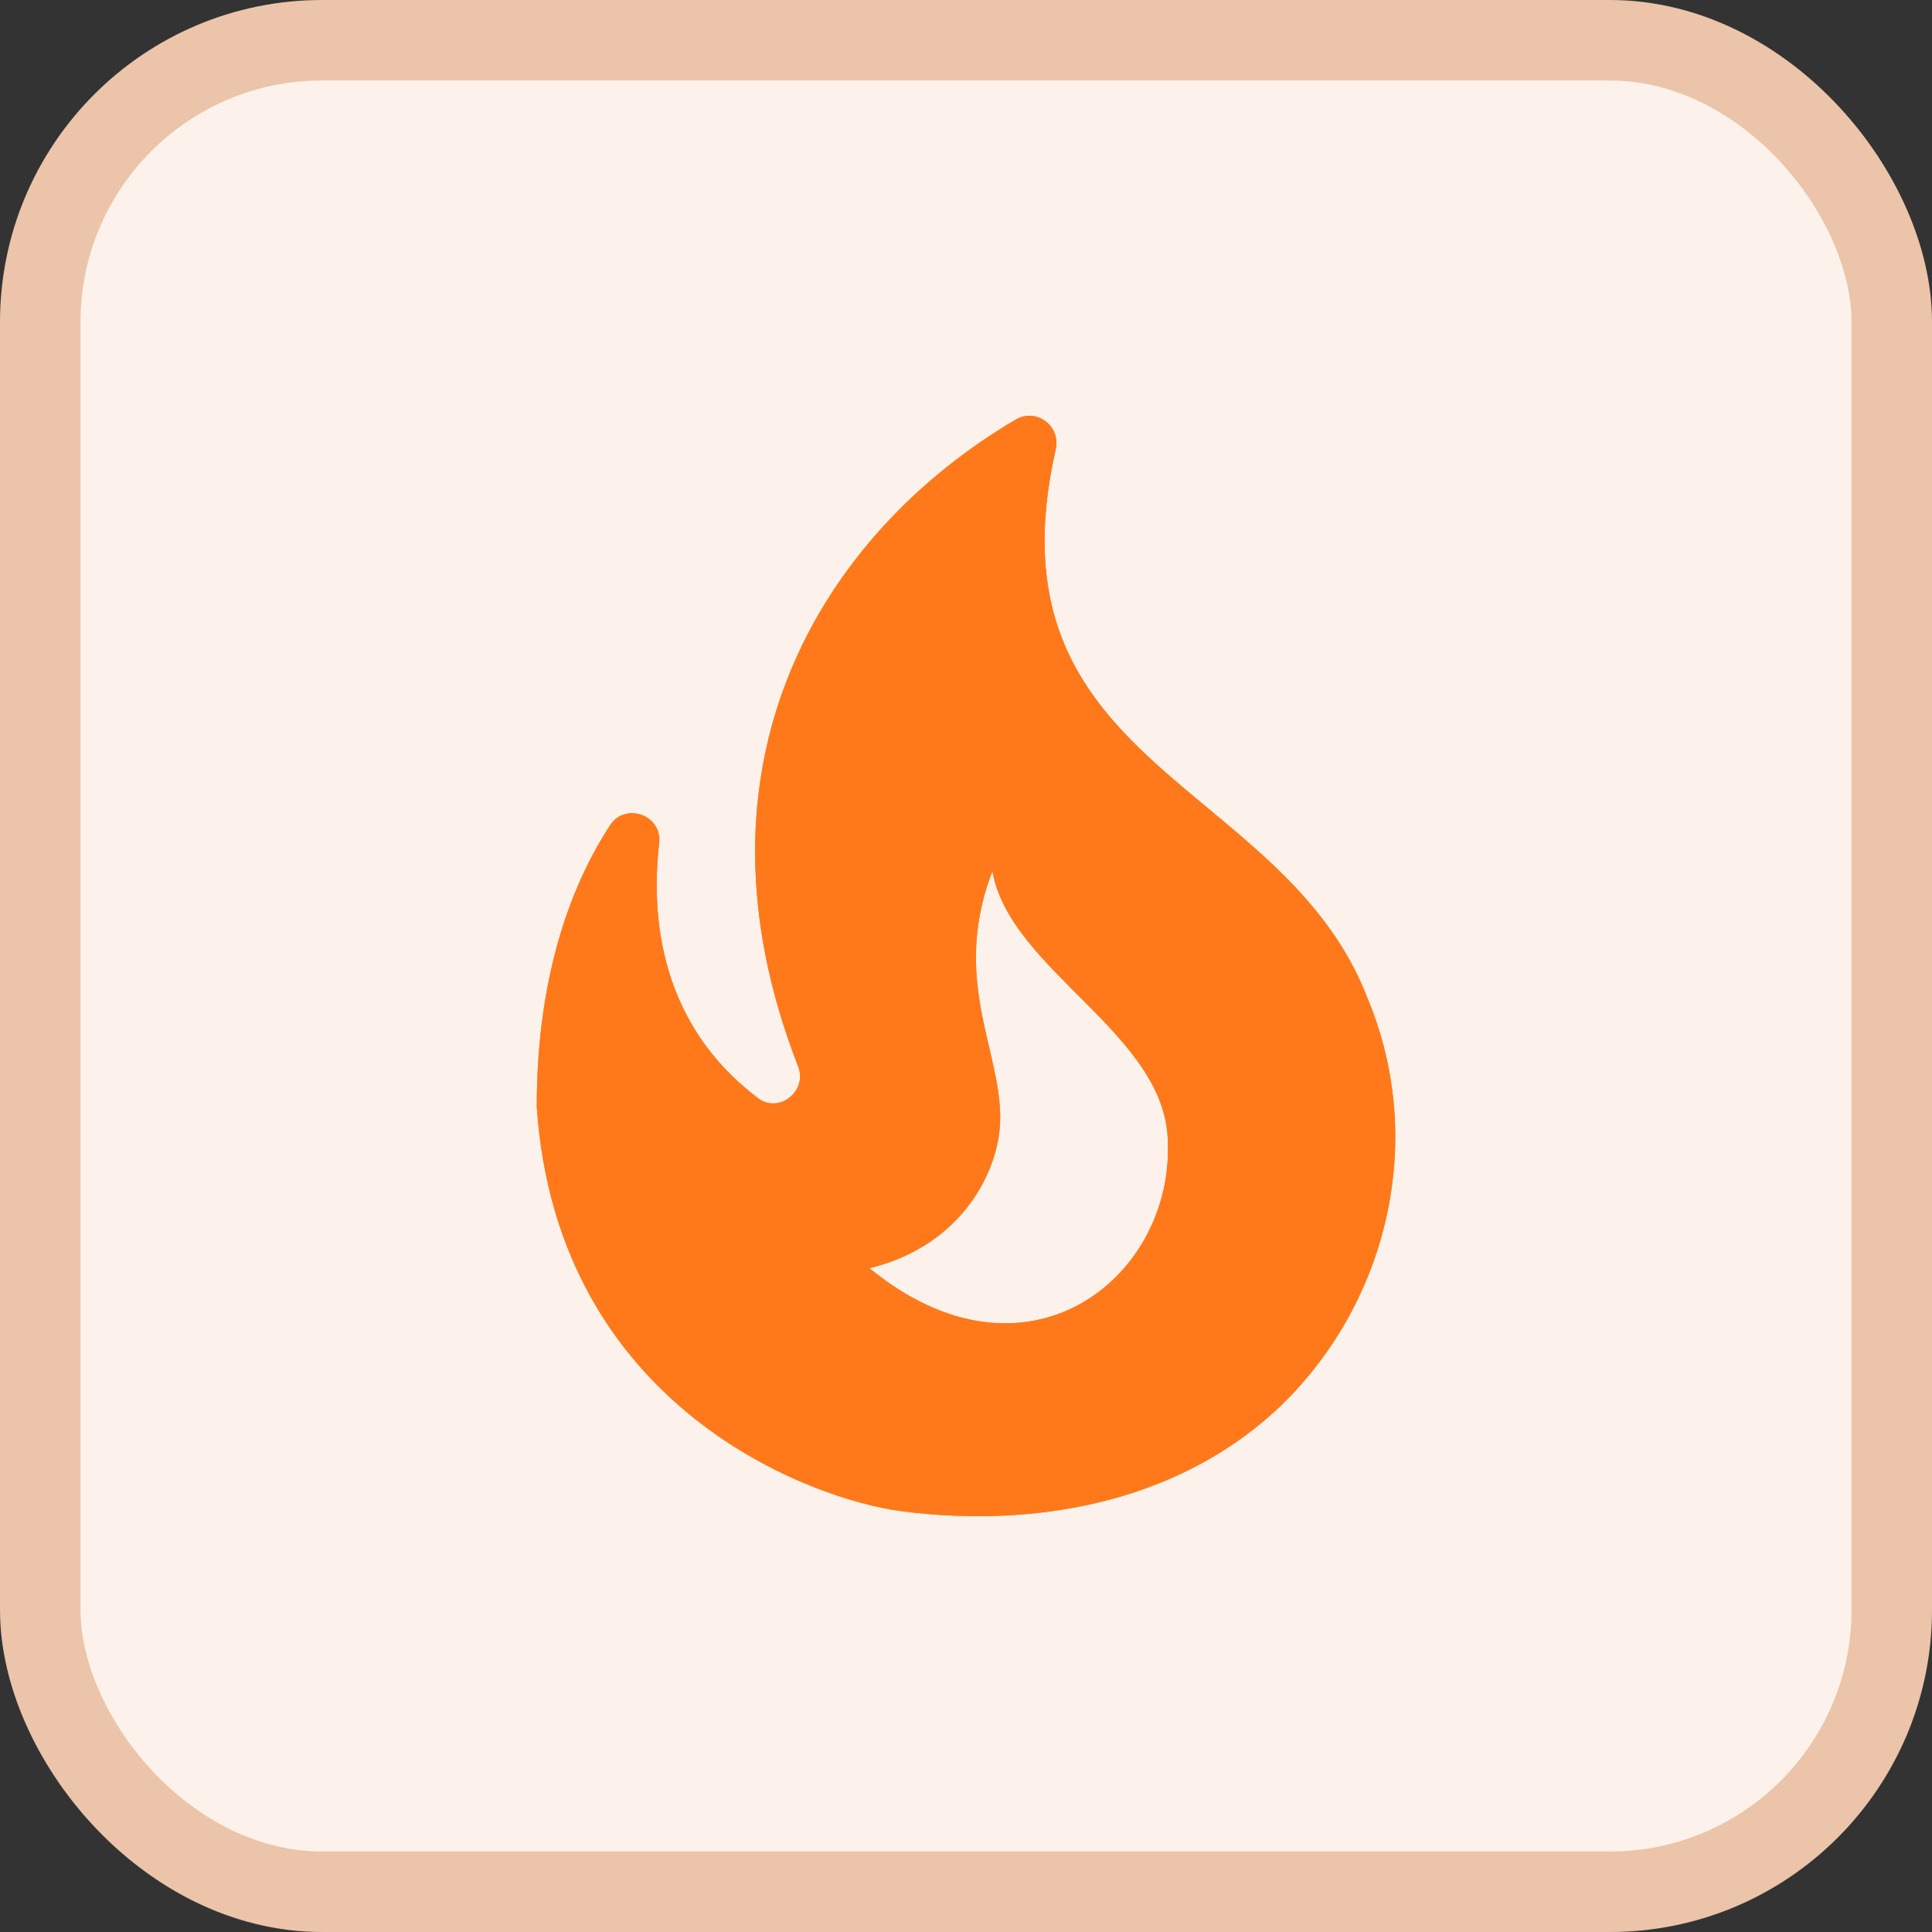
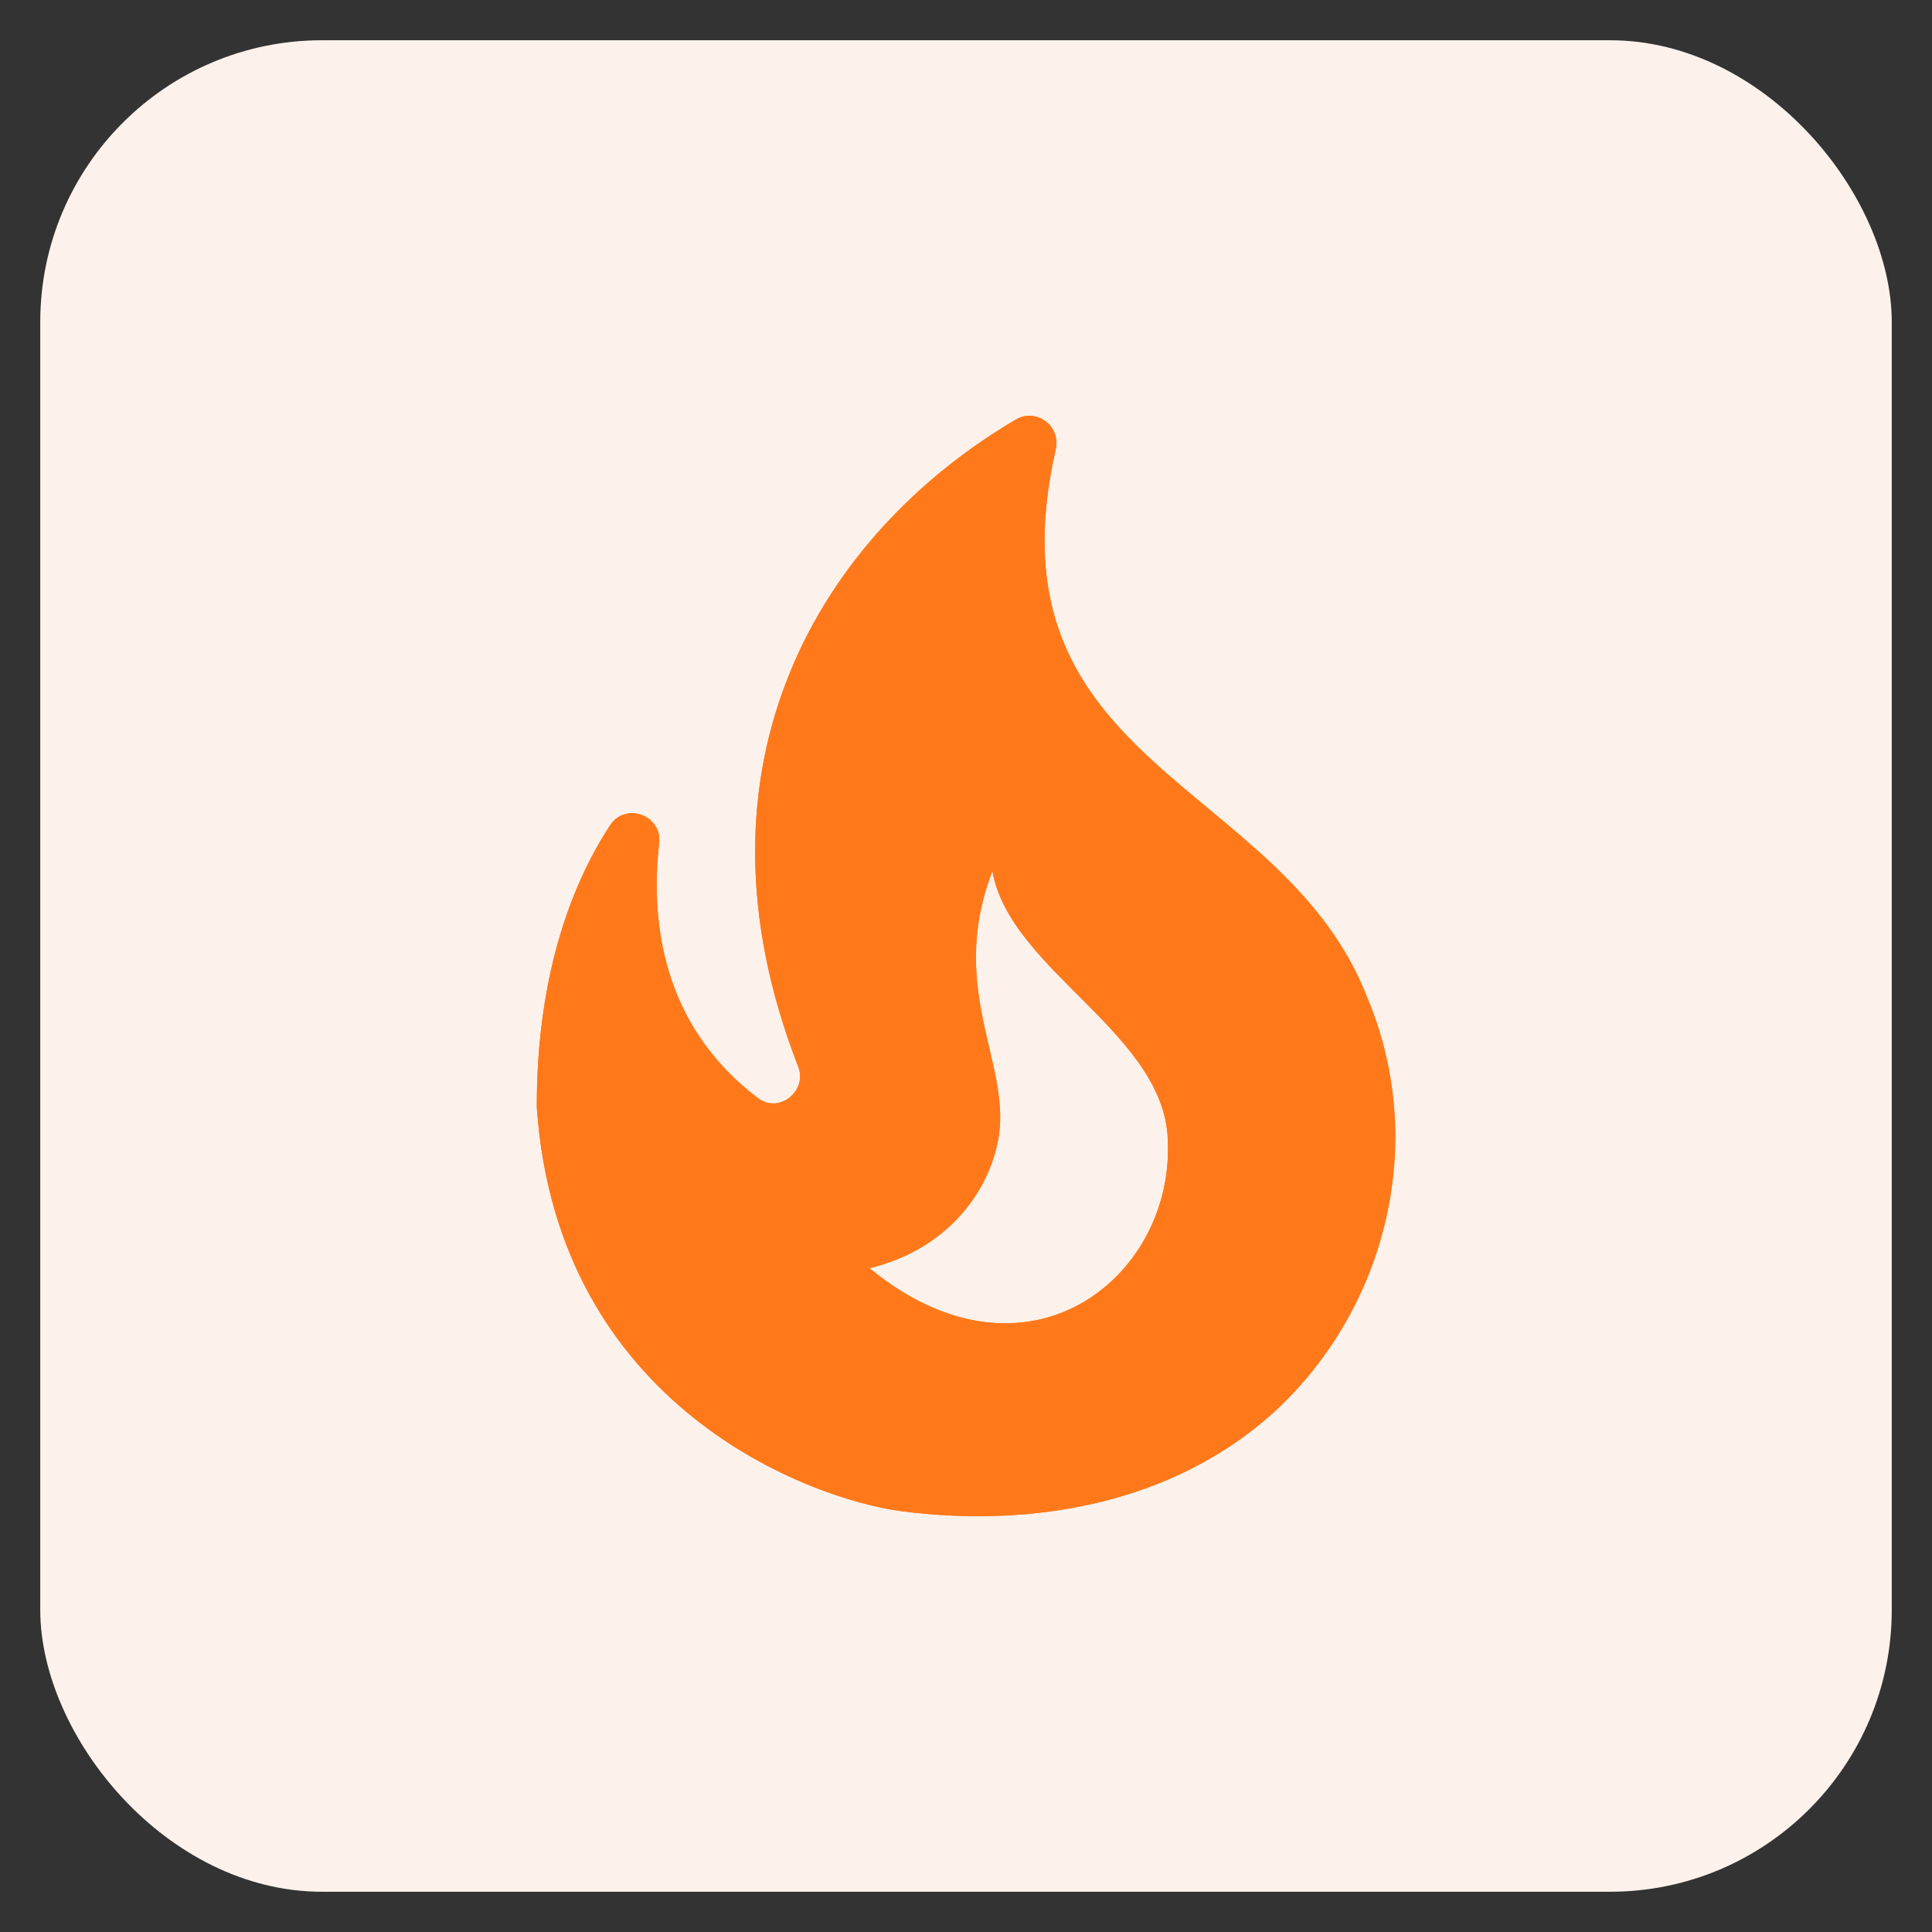
<svg xmlns="http://www.w3.org/2000/svg" width="24" height="24" viewBox="0 0 24 24" fill="none">
  <rect x="0" y="0" width="24" height="24" fill="#333333" stroke="none" />
  <rect x="0.5" y="0.5" width="23" height="23" rx="3.5" fill="#FCF2EB" />
  <path d="M16.988 12.401C15.941 9.681 12.215 9.534 13.115 5.581C13.181 5.288 12.868 5.061 12.615 5.214C10.195 6.641 8.455 9.501 9.915 13.248C10.035 13.554 9.675 13.841 9.415 13.641C8.208 12.728 8.081 11.414 8.188 10.474C8.228 10.128 7.775 9.961 7.581 10.248C7.128 10.941 6.668 12.061 6.668 13.748C6.921 17.481 10.075 18.628 11.208 18.774C12.828 18.981 14.581 18.681 15.841 17.528C17.228 16.241 17.735 14.188 16.988 12.401ZM10.801 15.754C11.761 15.521 12.255 14.828 12.388 14.214C12.608 13.261 11.748 12.328 12.328 10.821C12.548 12.068 14.508 12.848 14.508 14.208C14.561 15.894 12.735 17.341 10.801 15.754Z" fill="#FF791A" />
  <path d="M16.988 12.401C15.941 9.681 12.215 9.534 13.115 5.581C13.181 5.288 12.868 5.061 12.615 5.214C10.195 6.641 8.455 9.501 9.915 13.248C10.035 13.554 9.675 13.841 9.415 13.641C8.208 12.728 8.081 11.414 8.188 10.474C8.228 10.128 7.775 9.961 7.581 10.248C7.128 10.941 6.668 12.061 6.668 13.748C6.921 17.481 10.075 18.628 11.208 18.774C12.828 18.981 14.581 18.681 15.841 17.528C17.228 16.241 17.735 14.188 16.988 12.401ZM10.801 15.754C11.761 15.521 12.255 14.828 12.388 14.214C12.608 13.261 11.748 12.328 12.328 10.821C12.548 12.068 14.508 12.848 14.508 14.208C14.561 15.894 12.735 17.341 10.801 15.754Z" fill="#FF791A" />
-   <rect x="0.5" y="0.5" width="23" height="23" rx="3.5" stroke="#EBC4A9" />
</svg>